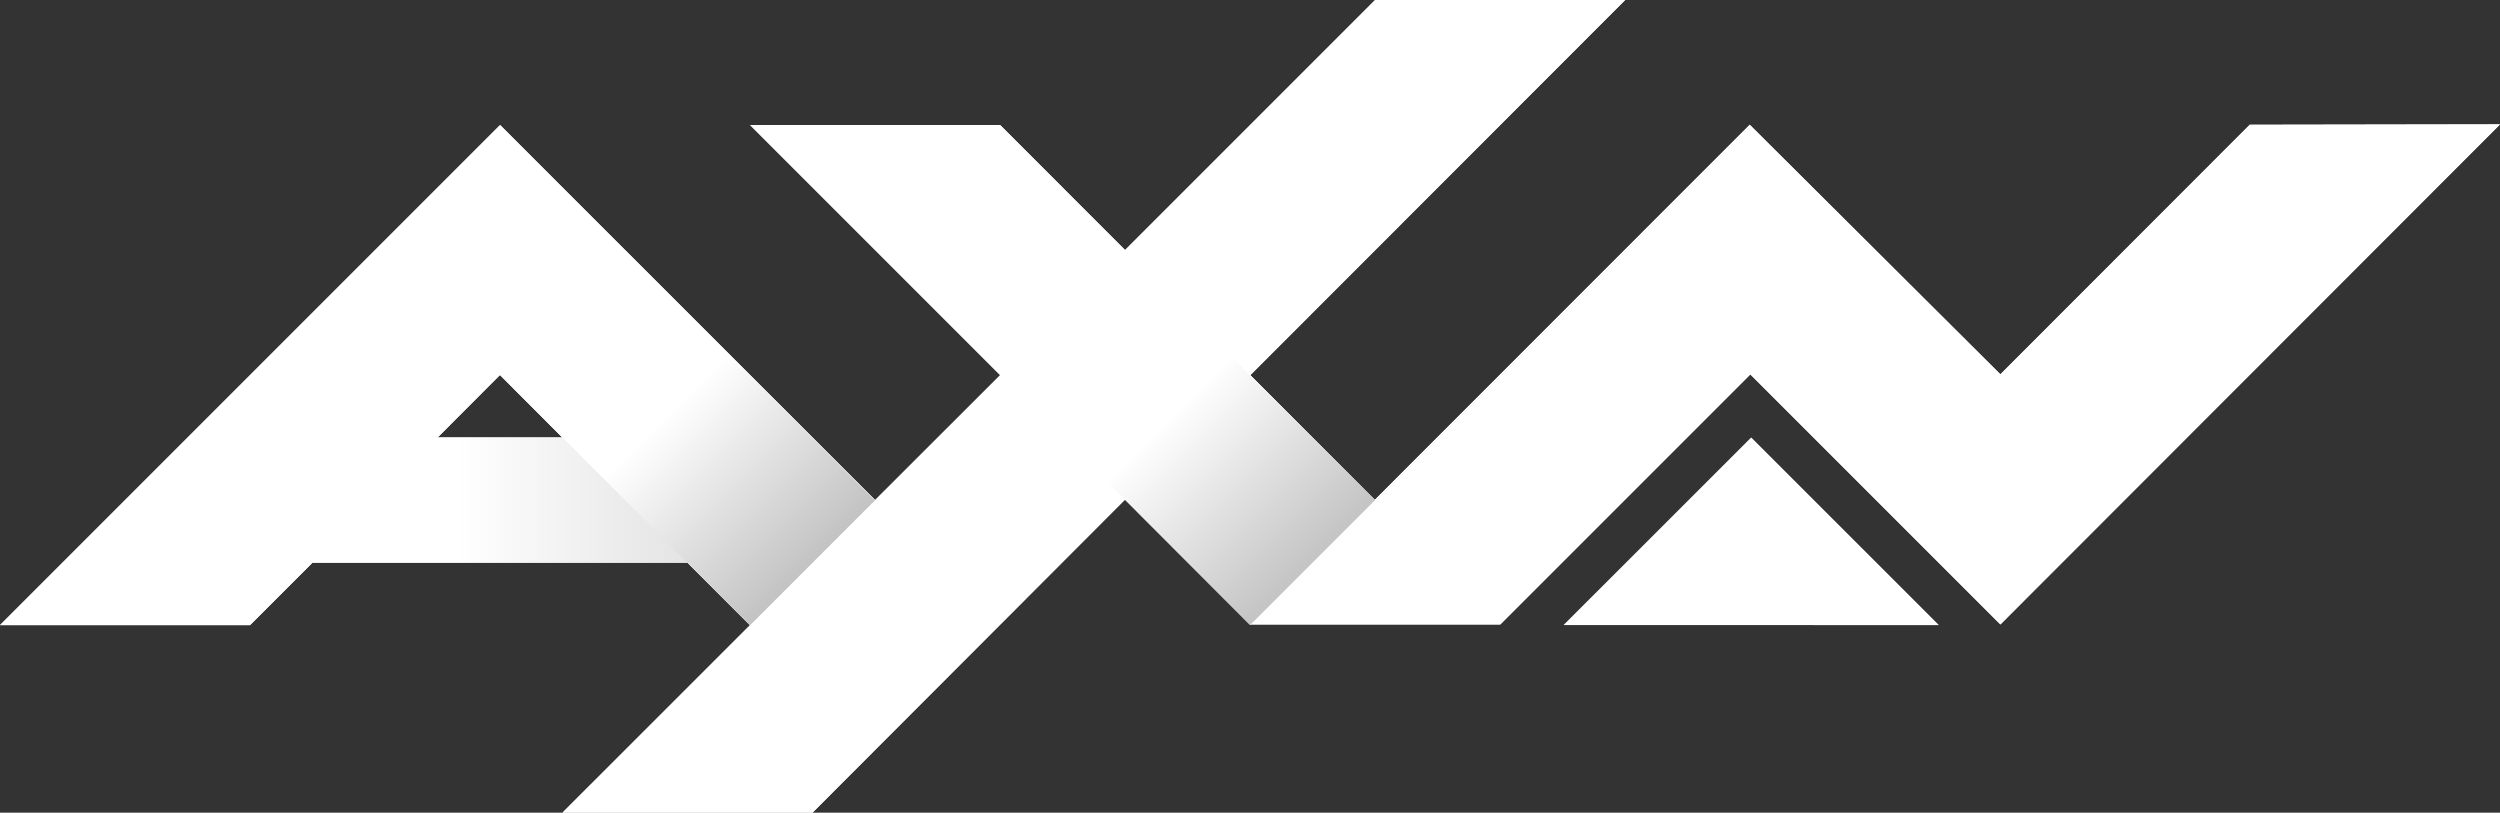
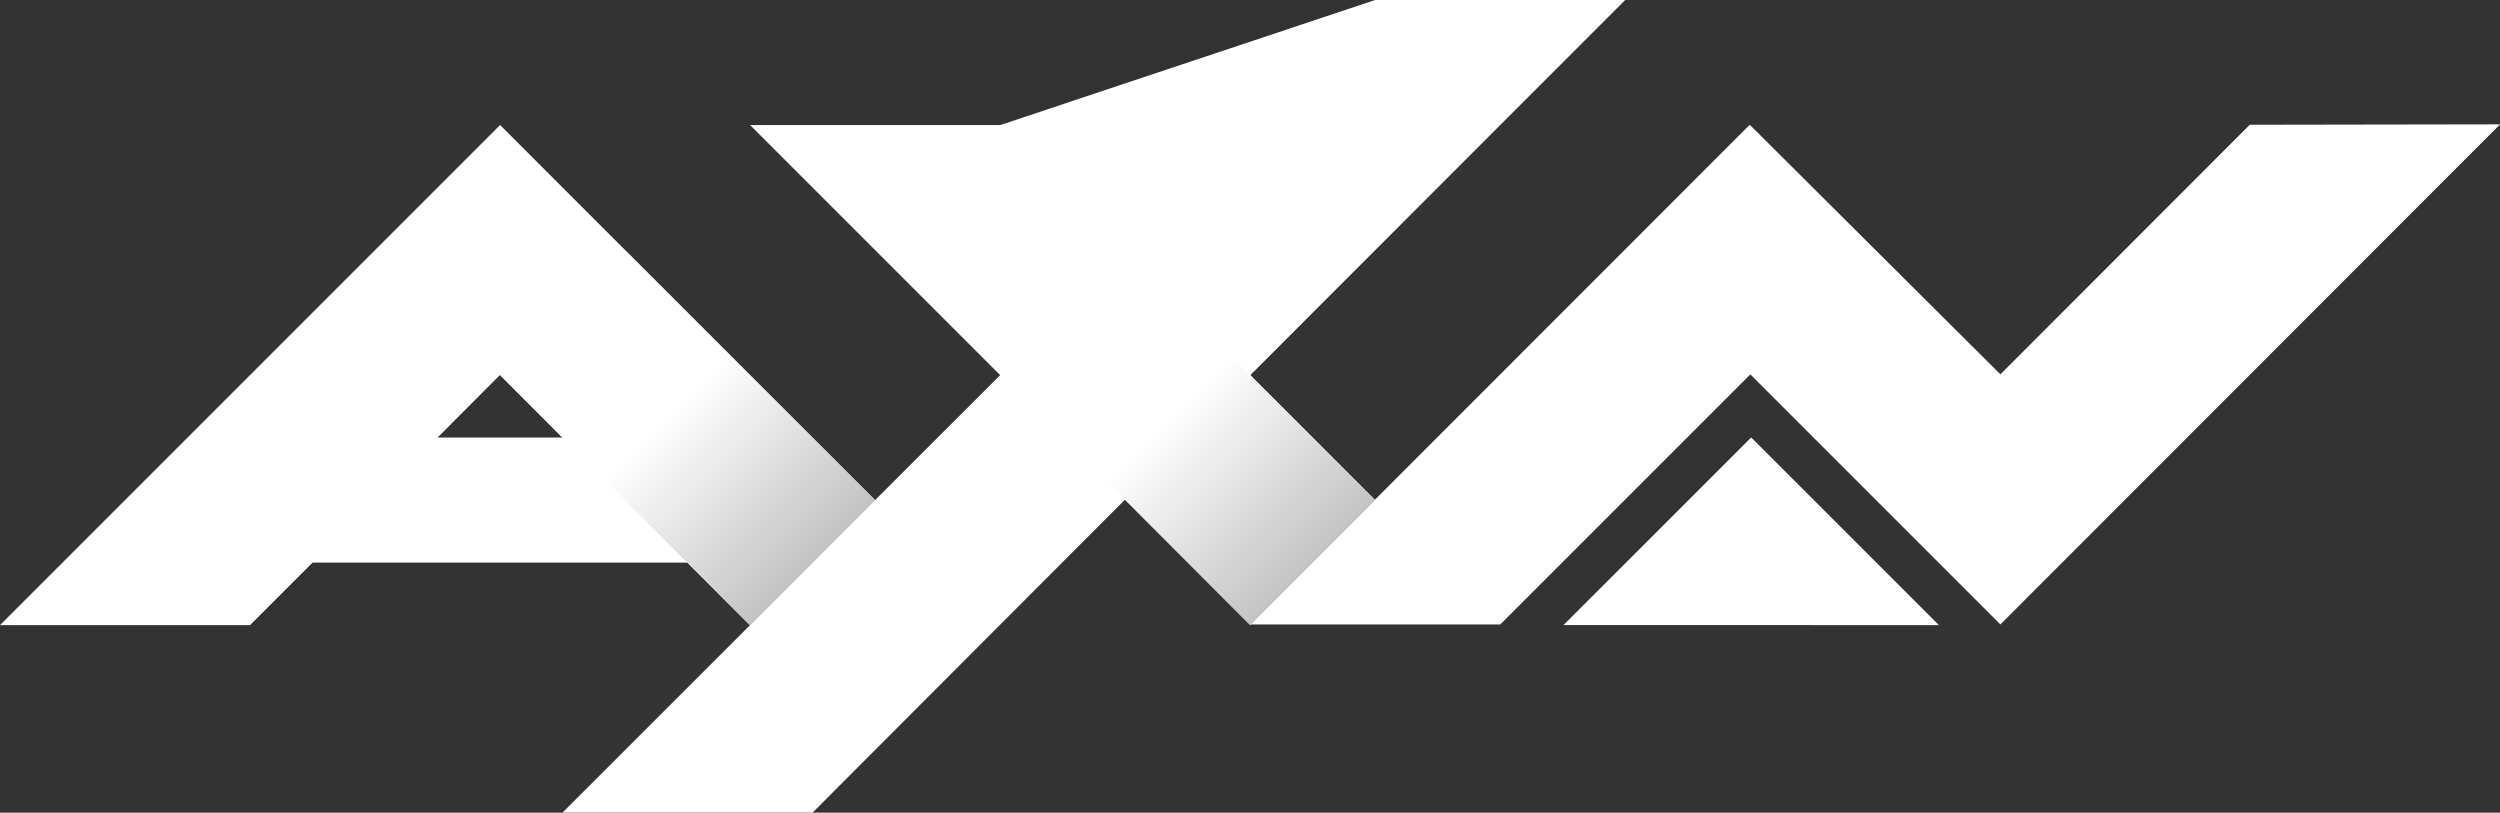
<svg xmlns="http://www.w3.org/2000/svg" viewBox="0 0 369.93 120.25">
  <rect x="0" y="0" width="369.93" height="120.25" fill="#333333" stroke="none" />
  <defs>
    <style>.cls-1{fill:none;}.cls-2{isolation:isolate;}.cls-3{fill:#fff;}.cls-11,.cls-4{mix-blend-mode:multiply;}.cls-5{clip-path:url(#clip-path);}.cls-6{clip-path:url(#clip-path-2);}.cls-7{fill:url(#linear-gradient);}.cls-8{clip-path:url(#clip-path-3);}.cls-9{clip-path:url(#clip-path-4);}.cls-10{fill:url(#linear-gradient-2);}.cls-11{opacity:0.5;}.cls-12{clip-path:url(#clip-path-5);}.cls-13{clip-path:url(#clip-path-6);}.cls-14{fill:url(#linear-gradient-3);}</style>
    <clipPath id="clip-path">
      <rect class="cls-1" x="120.31" y="9.31" width="110.91" height="110.91" />
    </clipPath>
    <clipPath id="clip-path-2">
      <polygon class="cls-1" points="166.5 37.03 148.04 55.48 184.98 92.49 203.48 73.99 166.5 37.03 166.5 37.03" />
    </clipPath>
    <linearGradient id="linear-gradient" x1="-1463.81" y1="343.44" x2="-1462.35" y2="343.44" gradientTransform="matrix(0, 26.96, -26.96, 0, 9433.85, 39525.11)" gradientUnits="userSpaceOnUse">
      <stop offset="0" stop-color="#fff" />
      <stop offset="1" stop-color="#b3b2b2" />
      <stop offset="1" stop-color="#676767" />
    </linearGradient>
    <clipPath id="clip-path-3">
      <rect class="cls-1" x="46.3" y="9.35" width="110.91" height="110.91" />
    </clipPath>
    <clipPath id="clip-path-4">
      <polygon class="cls-1" points="74.03 55.52 110.97 92.53 110.98 92.53 129.47 74.04 92.49 37.07 74.03 55.52" />
    </clipPath>
    <linearGradient id="linear-gradient-2" x1="-1464.42" y1="344.05" x2="-1462.96" y2="344.05" gradientTransform="matrix(0, 26.96, -26.96, 0, 9376.35, 39541.13)" gradientUnits="userSpaceOnUse">
      <stop offset="0" stop-color="#fff" />
      <stop offset="1" stop-color="#b3b2b2" />
    </linearGradient>
    <clipPath id="clip-path-5">
      <rect class="cls-1" x="37" y="64.74" width="64.75" height="18.5" />
    </clipPath>
    <clipPath id="clip-path-6">
-       <polygon class="cls-1" points="55.49 64.75 37 83.24 101.74 83.24 83.24 64.75 55.49 64.75" />
-     </clipPath>
+       </clipPath>
    <linearGradient id="linear-gradient-3" x1="-1470.41" y1="322.28" x2="-1468.96" y2="322.28" gradientTransform="translate(49149.91 -10683.25) scale(33.38)" gradientUnits="userSpaceOnUse">
      <stop offset="0" stop-color="#fff" />
      <stop offset="1" stop-color="#b3b2b2" />
    </linearGradient>
  </defs>
  <g class="cls-2">
    <g id="Capa_2" data-name="Capa 2">
      <g id="AXN">
        <polygon class="cls-3" points="259.11 64.75 231.36 92.49 286.86 92.49 259.11 64.75" />
        <polygon class="cls-3" points="286.86 92.49 259.11 64.74 268.36 92.49 286.86 92.49" />
-         <path class="cls-3" d="M332.9,18.46,296,55.39,258.91,18.46,203.4,74,185,55.52,240.48,0h-37l-37,37L148,18.51H111l37,37L129.49,74,74,18.5l-74,74H37l9.25-9.25h55.49L111,92.49,83.24,120.24h37L166.5,73.9,185,92.4h37l37-37,37,37,73.94-74ZM74,55.47l9.25,9.27H64.75Z" />
+         <path class="cls-3" d="M332.9,18.46,296,55.39,258.91,18.46,203.4,74,185,55.52,240.48,0h-37L148,18.51H111l37,37L129.49,74,74,18.5l-74,74H37l9.25-9.25h55.49L111,92.49,83.24,120.24h37L166.5,73.9,185,92.4h37l37-37,37,37,73.94-74ZM74,55.47l9.25,9.27H64.75Z" />
        <g class="cls-4">
          <g class="cls-5">
            <g class="cls-6">
              <rect class="cls-7" x="136.55" y="25.55" width="78.42" height="78.42" transform="translate(5.69 143.25) rotate(-45)" />
            </g>
          </g>
        </g>
        <g class="cls-4">
          <g class="cls-8">
            <g class="cls-9">
              <rect class="cls-10" x="62.54" y="25.59" width="78.42" height="78.42" transform="translate(-16.02 90.93) rotate(-45)" />
            </g>
          </g>
        </g>
        <g class="cls-11">
          <g class="cls-12">
            <g class="cls-13">
              <rect class="cls-14" x="37" y="64.74" width="64.74" height="18.5" />
            </g>
          </g>
        </g>
-         <path class="cls-3" d="M332.9,18.46,296,55.39,258.91,18.46,203.4,74,185,55.52,240.48,0h-37l-37,37L148,18.51H111l37,37L129.49,74,74,18.5l-74,74H37l9.25-9.25h55.49L111,92.49,83.24,120.24h37L166.5,73.9,185,92.4h37l37-37,37,37,73.94-74ZM74,55.47l9.25,9.27H64.75Z" />
        <g class="cls-4">
          <g class="cls-5">
            <g class="cls-6">
              <rect class="cls-7" x="136.55" y="25.55" width="78.42" height="78.42" transform="translate(5.69 143.25) rotate(-45)" />
            </g>
          </g>
        </g>
        <g class="cls-4">
          <g class="cls-8">
            <g class="cls-9">
              <rect class="cls-10" x="62.54" y="25.59" width="78.42" height="78.42" transform="translate(-16.02 90.93) rotate(-45)" />
            </g>
          </g>
        </g>
        <g class="cls-11">
          <g class="cls-12">
            <g class="cls-13">
              <rect class="cls-14" x="37" y="64.74" width="64.74" height="18.5" />
            </g>
          </g>
        </g>
      </g>
    </g>
  </g>
</svg>